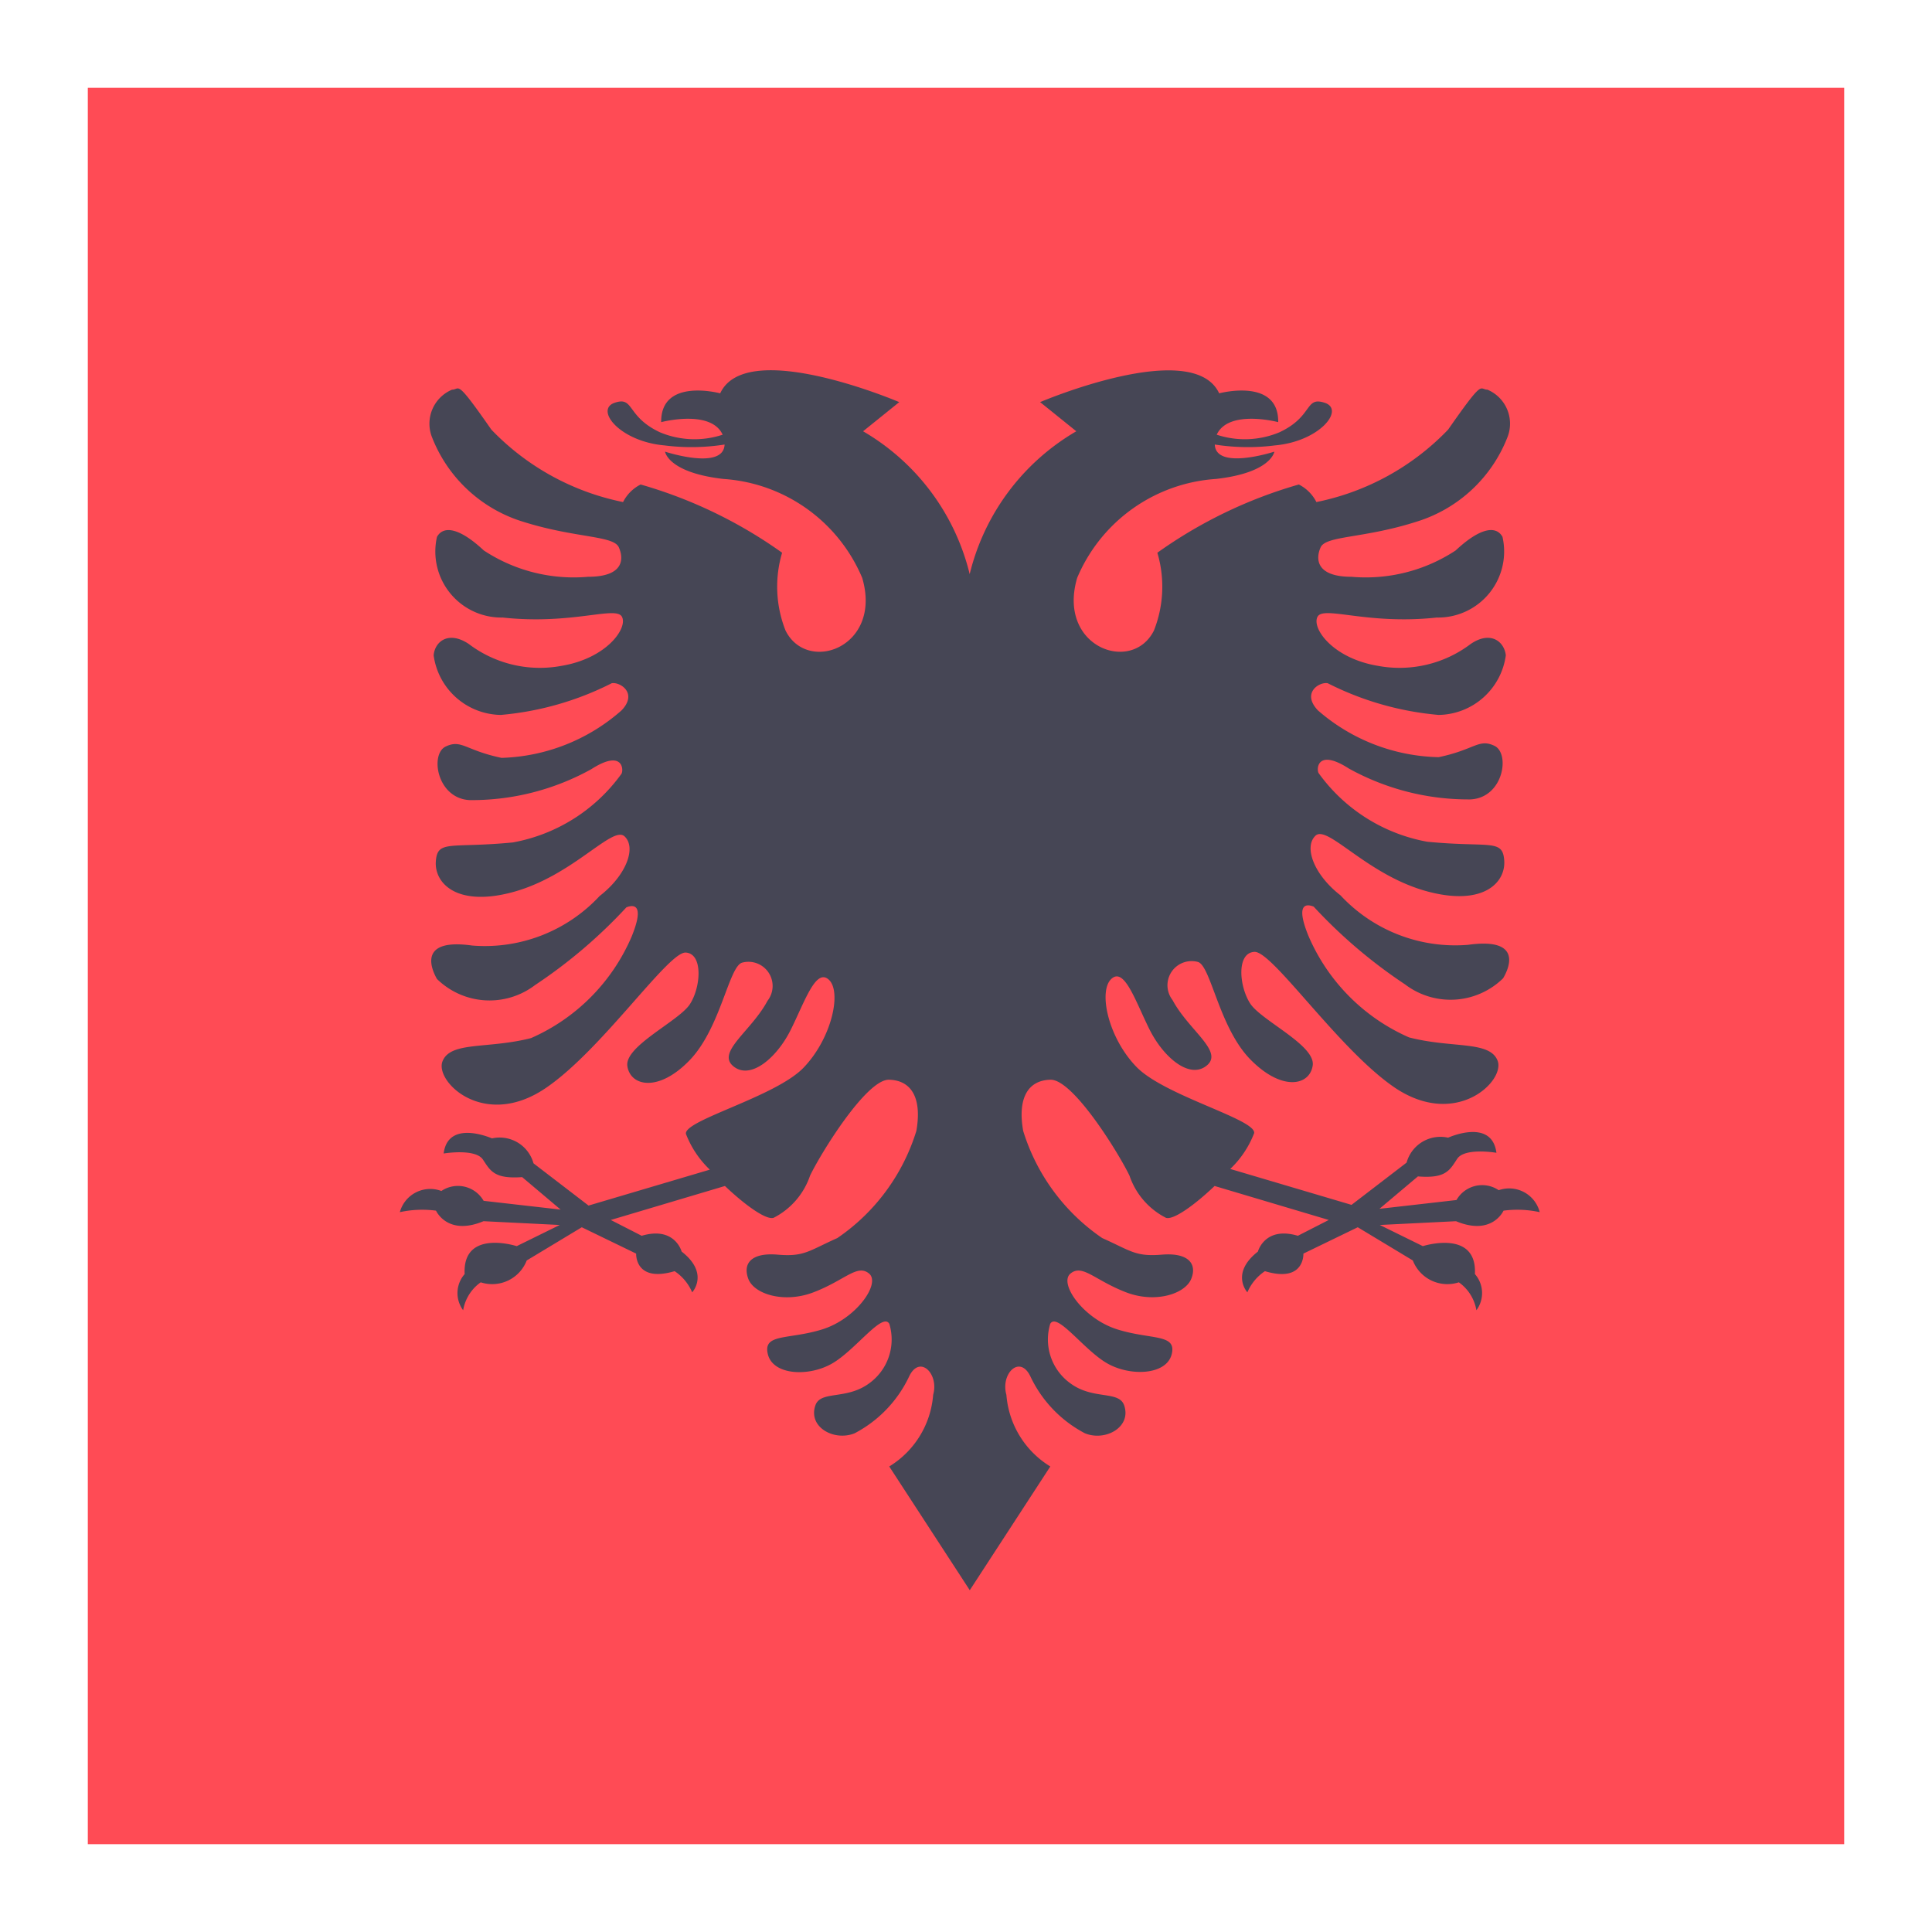
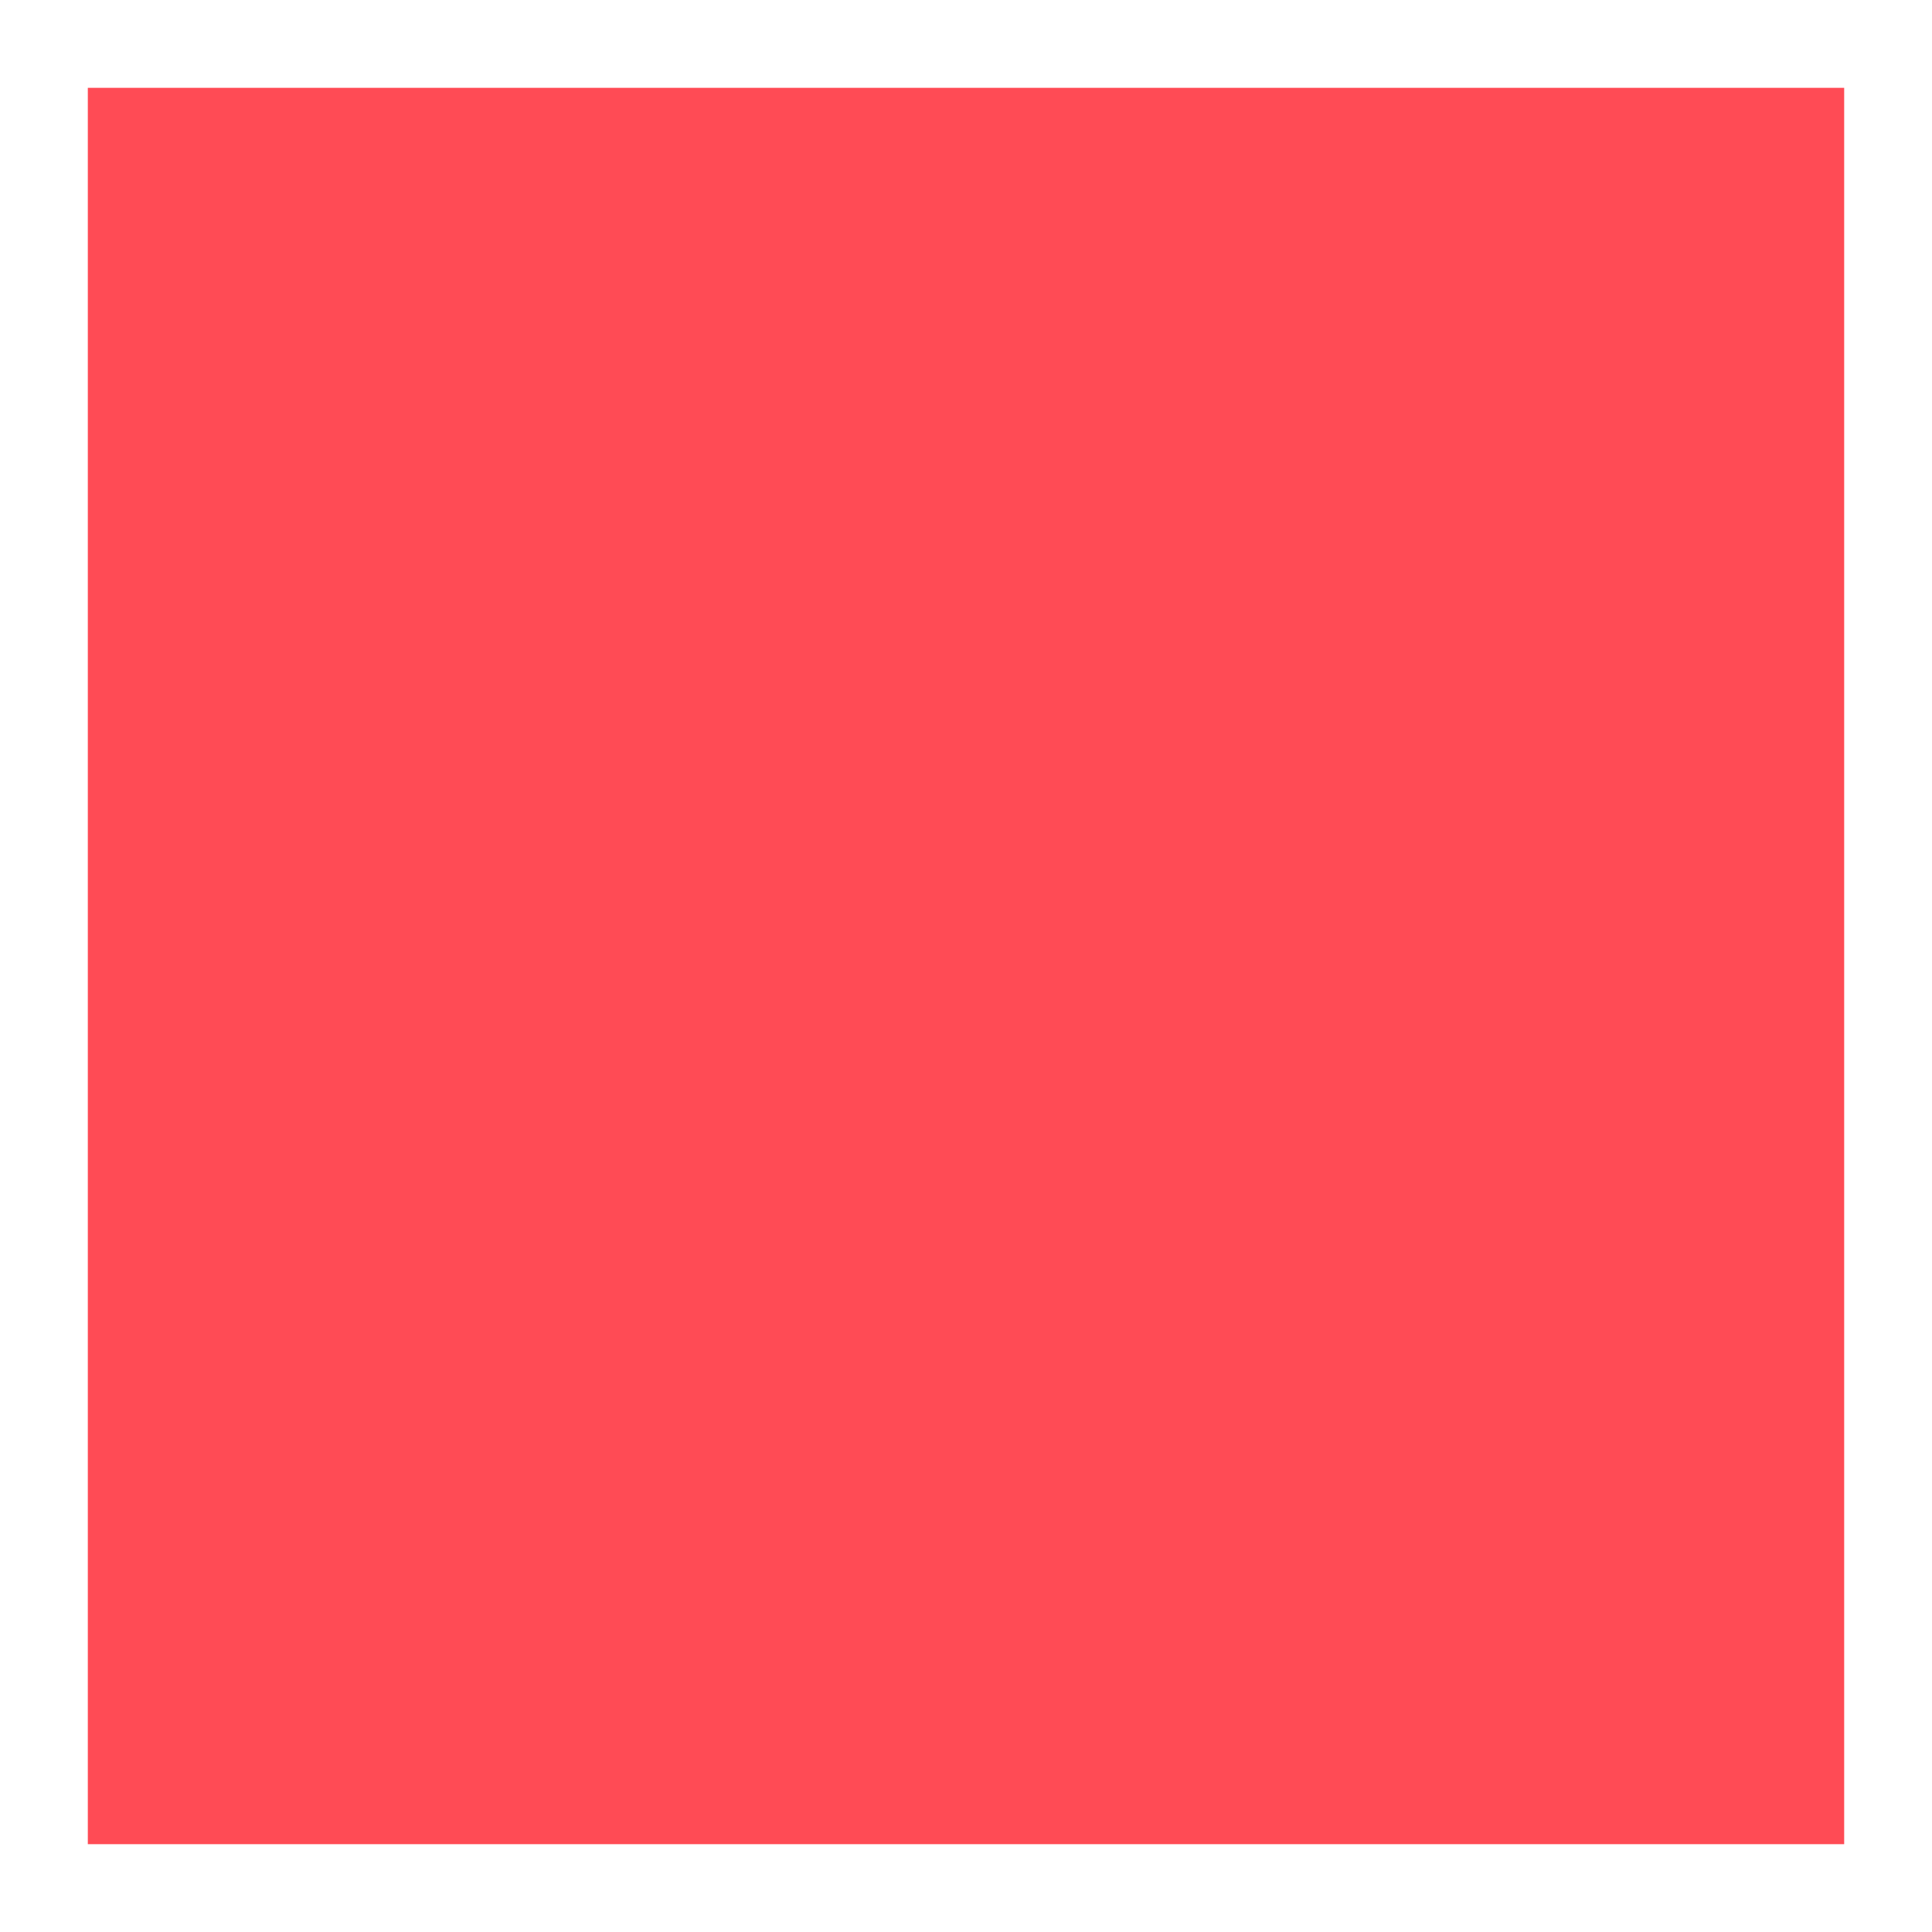
<svg xmlns="http://www.w3.org/2000/svg" width="22" height="22" viewBox="0 0 22 22">
  <rect x="0" y="0" width="22" height="22" fill="#333333" stroke="none" />
  <g id="albania" transform="translate(0.389 0.5)">
    <rect id="Rectangle_63" data-name="Rectangle 63" width="21" height="21" transform="translate(0.111)" fill="#ff4b55" stroke="#fff" stroke-width="1" />
-     <path id="Path_37" data-name="Path 37" d="M109.555,100.623a.337.337,0,0,0-.481.112l-.877.1.438-.369c.318.026.361-.069.447-.2s.447-.069.447-.069c-.052-.4-.55-.172-.55-.172a.4.4,0,0,0-.473.284l-.627.481-1.381-.409a1.114,1.114,0,0,0,.272-.407c.027-.158-1.02-.424-1.341-.756s-.435-.859-.286-1,.275.252.435.573.458.573.653.412-.206-.4-.39-.745a.275.275,0,0,1,.286-.435c.149.034.241.745.6,1.111s.676.3.71.069-.586-.511-.712-.706-.158-.577.048-.588.962,1.115,1.6,1.547c.7.47,1.26-.08,1.169-.309s-.516-.137-1.008-.264a2.213,2.213,0,0,1-1.146-1.157c-.149-.367-.026-.367.06-.332a5.738,5.738,0,0,0,1.04.885.855.855,0,0,0,1.117-.069c.052-.086.25-.472-.4-.381a1.785,1.785,0,0,1-1.452-.564c-.3-.232-.421-.55-.284-.679s.59.453,1.278.636c.631.168.888-.1.871-.352s-.163-.146-.877-.215a1.953,1.953,0,0,1-1.237-.782c-.026-.043-.017-.284.344-.052a2.81,2.81,0,0,0,1.384.352c.378-.017.455-.524.275-.61s-.223.043-.636.129a2.159,2.159,0,0,1-1.375-.533c-.189-.2.017-.327.112-.309a3.453,3.453,0,0,0,1.263.361.784.784,0,0,0,.765-.679c-.017-.155-.172-.284-.4-.129a1.342,1.342,0,0,1-1.057.249c-.516-.086-.756-.43-.687-.559s.567.095,1.358.009a.752.752,0,0,0,.748-.919c-.077-.137-.266-.095-.533.155a1.86,1.86,0,0,1-1.186.3c-.4,0-.412-.2-.352-.335s.49-.1,1.091-.292a1.624,1.624,0,0,0,1.04-.971.42.42,0,0,0-.232-.533c-.095,0-.034-.137-.447.455a2.863,2.863,0,0,1-1.5.825.453.453,0,0,0-.2-.2,5.265,5.265,0,0,0-1.611.777,1.358,1.358,0,0,1-.039.886c-.25.5-1.106.188-.874-.6a1.848,1.848,0,0,1,1.579-1.126c.634-.071.666-.311.666-.311s-.666.217-.678-.081a2.429,2.429,0,0,0,.684.01c.511-.045.8-.408.569-.485s-.129.155-.518.336a1.02,1.02,0,0,1-.713.027c.134-.293.7-.143.7-.143.007-.511-.672-.328-.672-.328-.3-.642-2.039.1-2.039.1l.412.332a2.589,2.589,0,0,0-1.214,1.627,2.589,2.589,0,0,0-1.214-1.627l.412-.332s-1.742-.745-2.039-.1c0,0-.678-.183-.672.328,0,0,.566-.15.7.143a1.02,1.02,0,0,1-.713-.027c-.388-.181-.291-.414-.518-.336s.058.44.569.485a2.43,2.43,0,0,0,.684-.01c-.012.3-.678.081-.678.081s.032.239.666.311a1.848,1.848,0,0,1,1.579,1.126c.233.789-.624,1.1-.873.6a1.358,1.358,0,0,1-.039-.886,5.265,5.265,0,0,0-1.611-.777.452.452,0,0,0-.2.2,2.863,2.863,0,0,1-1.5-.825c-.413-.593-.352-.455-.447-.455a.42.42,0,0,0-.232.533,1.623,1.623,0,0,0,1.04.971c.6.189,1.031.155,1.091.292s.052.335-.352.335a1.86,1.86,0,0,1-1.186-.3c-.266-.249-.455-.292-.533-.155a.752.752,0,0,0,.748.919c.791.086,1.289-.137,1.358-.009s-.172.473-.687.559a1.342,1.342,0,0,1-1.057-.249c-.232-.155-.387-.026-.4.129a.784.784,0,0,0,.765.679,3.453,3.453,0,0,0,1.263-.361c.094-.017.3.112.112.309A2.159,2.159,0,0,1,98.2,95.7c-.412-.086-.455-.215-.636-.129s-.1.593.275.61a2.809,2.809,0,0,0,1.383-.352c.361-.232.37.009.344.052a1.953,1.953,0,0,1-1.237.782c-.713.069-.859-.034-.877.215s.239.521.871.352c.687-.183,1.14-.765,1.278-.636s.017.447-.284.679a1.784,1.784,0,0,1-1.452.564c-.645-.091-.447.3-.4.381a.855.855,0,0,0,1.117.069,5.742,5.742,0,0,0,1.04-.885c.086-.034.209-.034.06.332a2.213,2.213,0,0,1-1.146,1.157c-.493.126-.917.034-1.008.264s.47.779,1.169.309c.642-.431,1.4-1.558,1.6-1.547s.174.394.048.588-.747.477-.712.706.355.3.71-.069.447-1.077.6-1.111a.275.275,0,0,1,.286.435c-.183.344-.584.584-.39.745s.493-.092.653-.412.286-.71.435-.573.034.665-.286,1-1.368.6-1.341.756a1.114,1.114,0,0,0,.272.407l-1.381.409-.627-.481a.4.4,0,0,0-.473-.284s-.5-.223-.55.172c0,0,.361-.06.447.069s.129.223.447.2l.438.37-.877-.1a.337.337,0,0,0-.481-.112.359.359,0,0,0-.473.241,1.2,1.2,0,0,1,.412-.017s.129.292.541.12l.868.043-.49.241s-.619-.2-.593.318a.328.328,0,0,0-.017.412.488.488,0,0,1,.2-.318.422.422,0,0,0,.524-.249l.627-.378.619.3s-.017.335.438.2a.548.548,0,0,1,.2.241s.2-.215-.12-.464c0,0-.077-.292-.455-.18l-.352-.18,1.3-.387c.226.215.469.391.555.362a.843.843,0,0,0,.414-.479c.117-.246.641-1.1.9-1.093s.375.213.311.582a2.294,2.294,0,0,1-.9,1.221c-.327.146-.378.215-.679.189s-.4.1-.335.275.407.281.739.155c.361-.137.5-.327.636-.215s-.146.516-.533.636-.679.043-.619.284.473.258.739.1.567-.584.644-.447a.615.615,0,0,1-.232.679c-.258.189-.551.078-.61.249-.086.249.215.412.447.318a1.409,1.409,0,0,0,.619-.644c.12-.258.344-.034.275.206a1.05,1.05,0,0,1-.5.816l.917,1.409.917-1.409a1.051,1.051,0,0,1-.5-.816c-.069-.241.155-.464.275-.206a1.409,1.409,0,0,0,.619.644c.232.095.533-.069.447-.318-.059-.171-.352-.06-.61-.249a.615.615,0,0,1-.232-.679c.077-.137.378.292.644.447s.679.137.739-.1-.232-.163-.619-.284-.67-.524-.533-.636.275.077.636.215c.332.126.67.017.739-.155s-.034-.3-.335-.275-.352-.043-.679-.189a2.294,2.294,0,0,1-.9-1.221c-.065-.369.052-.576.311-.582s.783.847.9,1.093a.842.842,0,0,0,.414.479c.085.03.329-.147.555-.362l1.3.387-.352.18c-.378-.112-.455.18-.455.18-.318.249-.12.464-.12.464a.548.548,0,0,1,.2-.241c.455.137.438-.2.438-.2l.619-.3.627.378a.422.422,0,0,0,.524.249.488.488,0,0,1,.2.318.328.328,0,0,0-.017-.412c.026-.516-.593-.318-.593-.318l-.49-.241.868-.043c.412.172.541-.12.541-.12a1.2,1.2,0,0,1,.412.017A.359.359,0,0,0,109.555,100.623Z" transform="translate(-92.878 -87.57)" fill="#464655" />
  </g>
</svg>